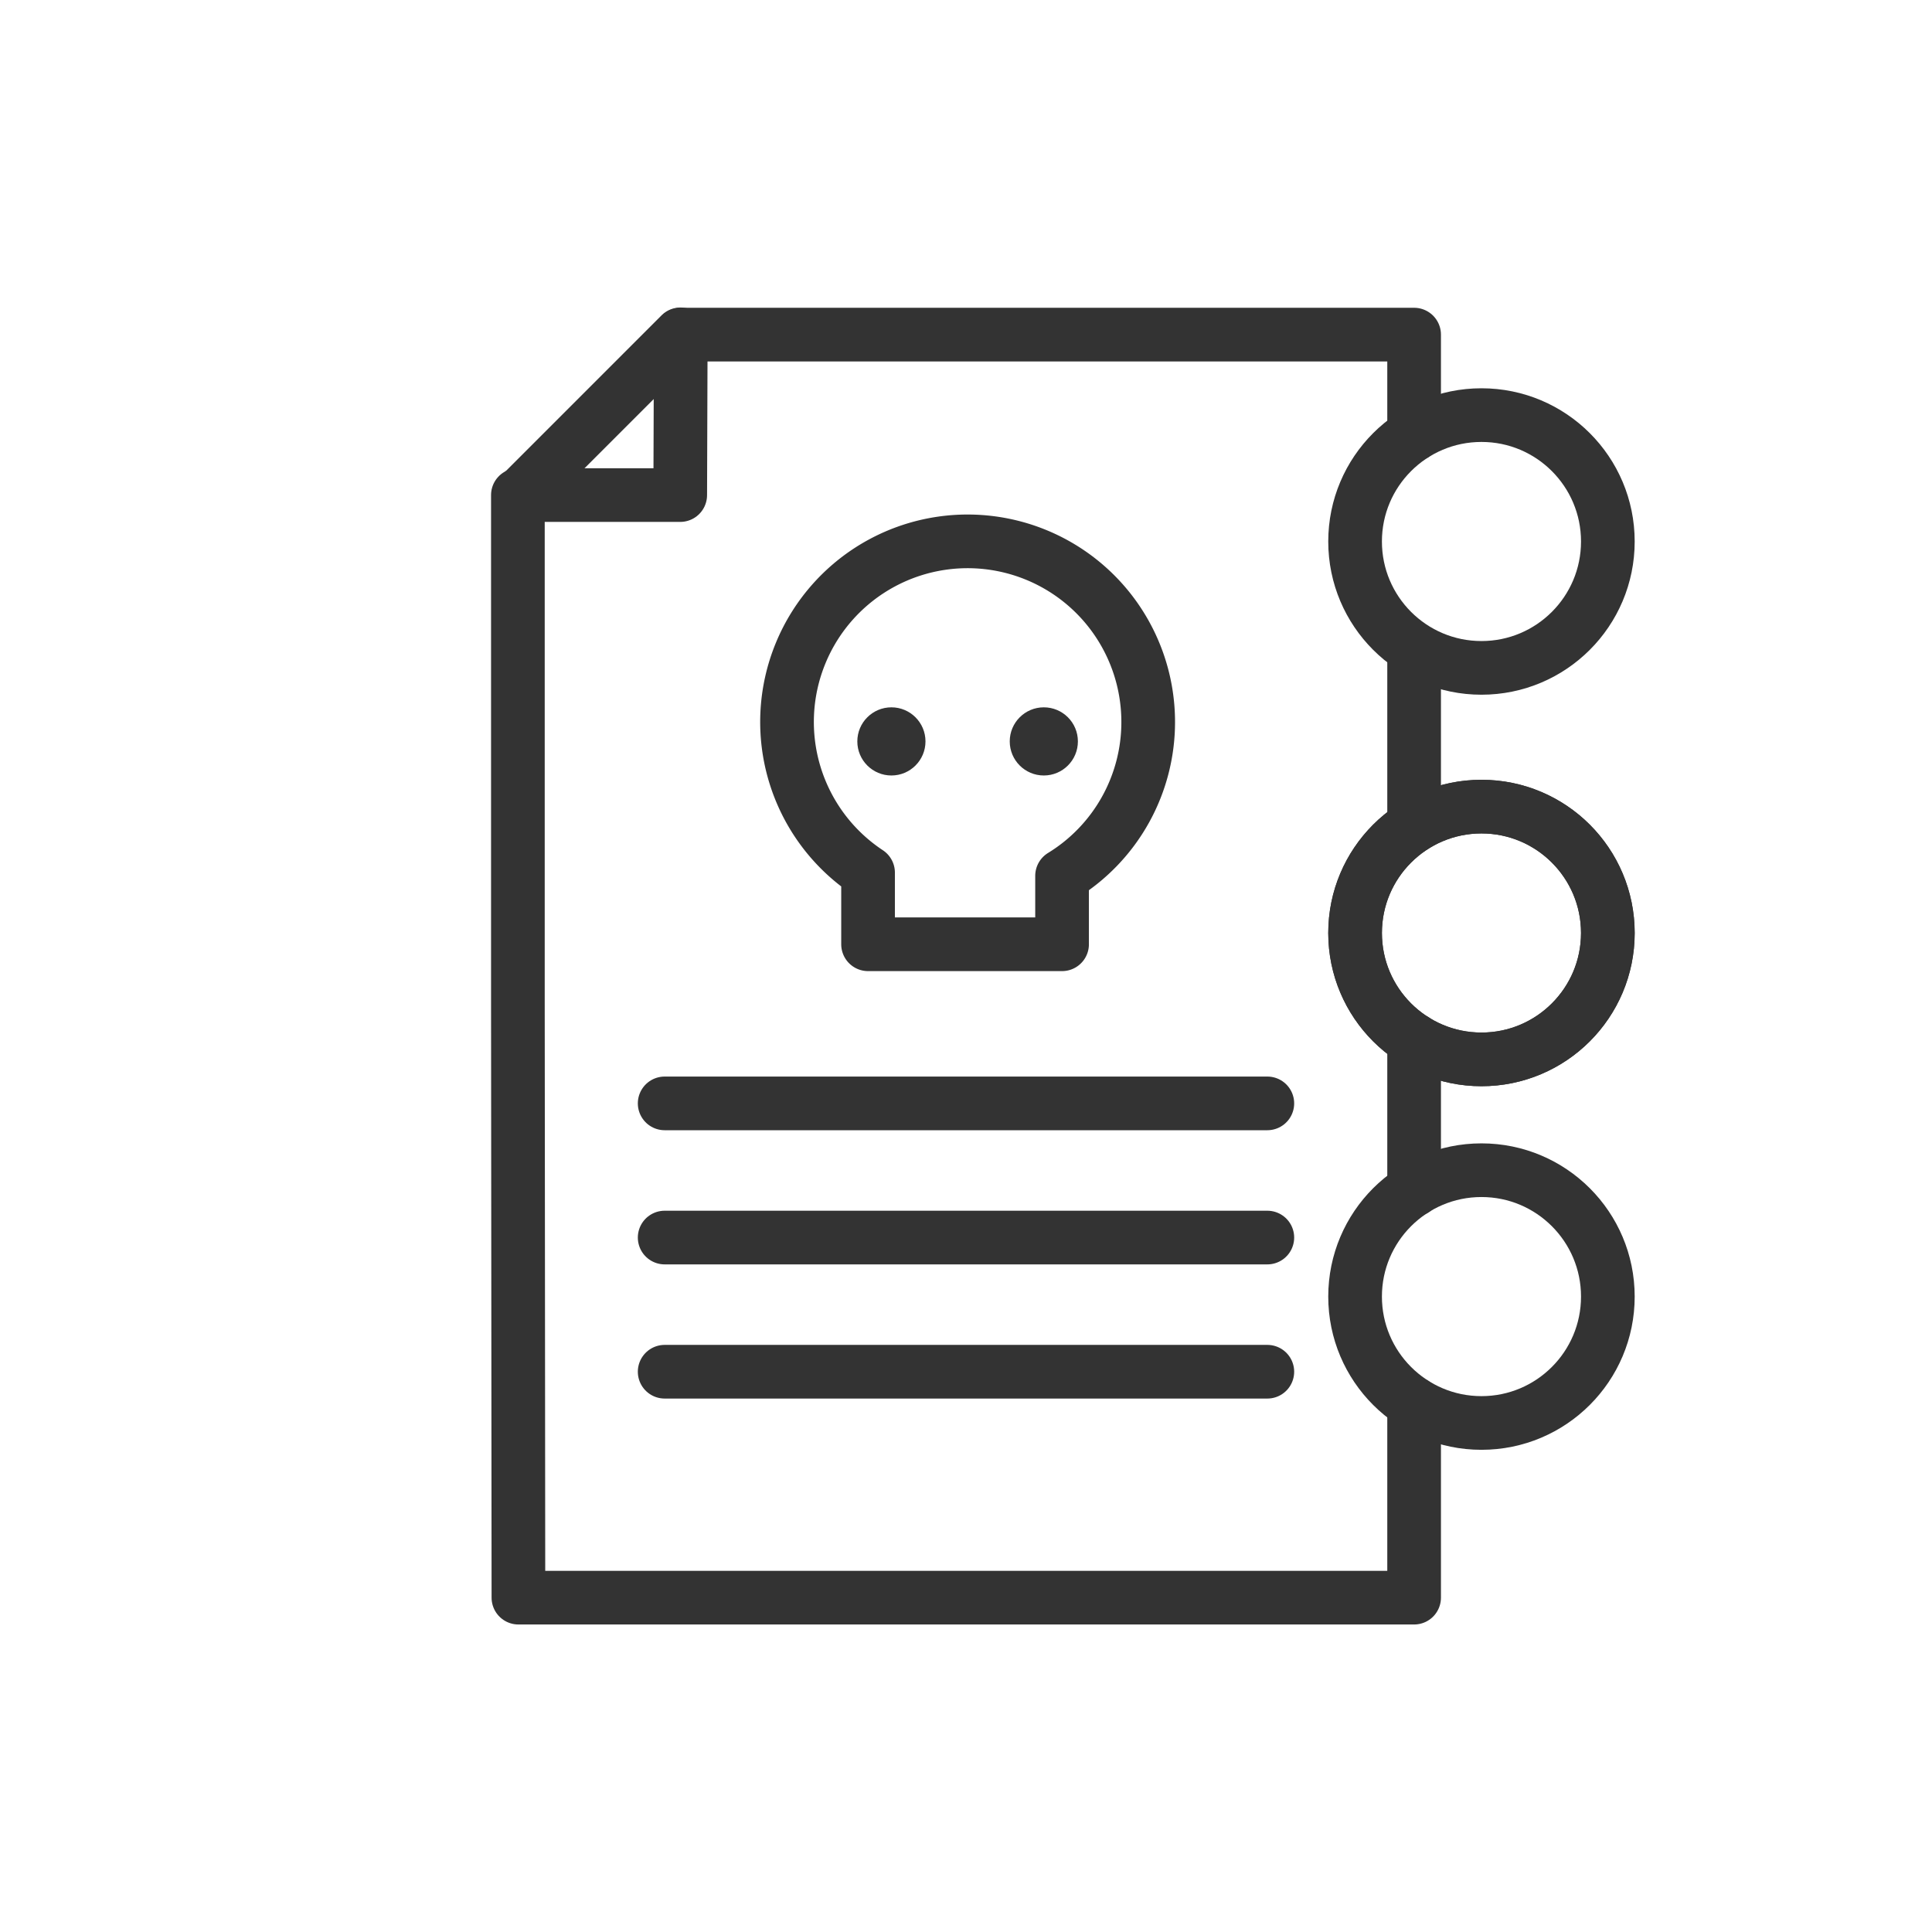
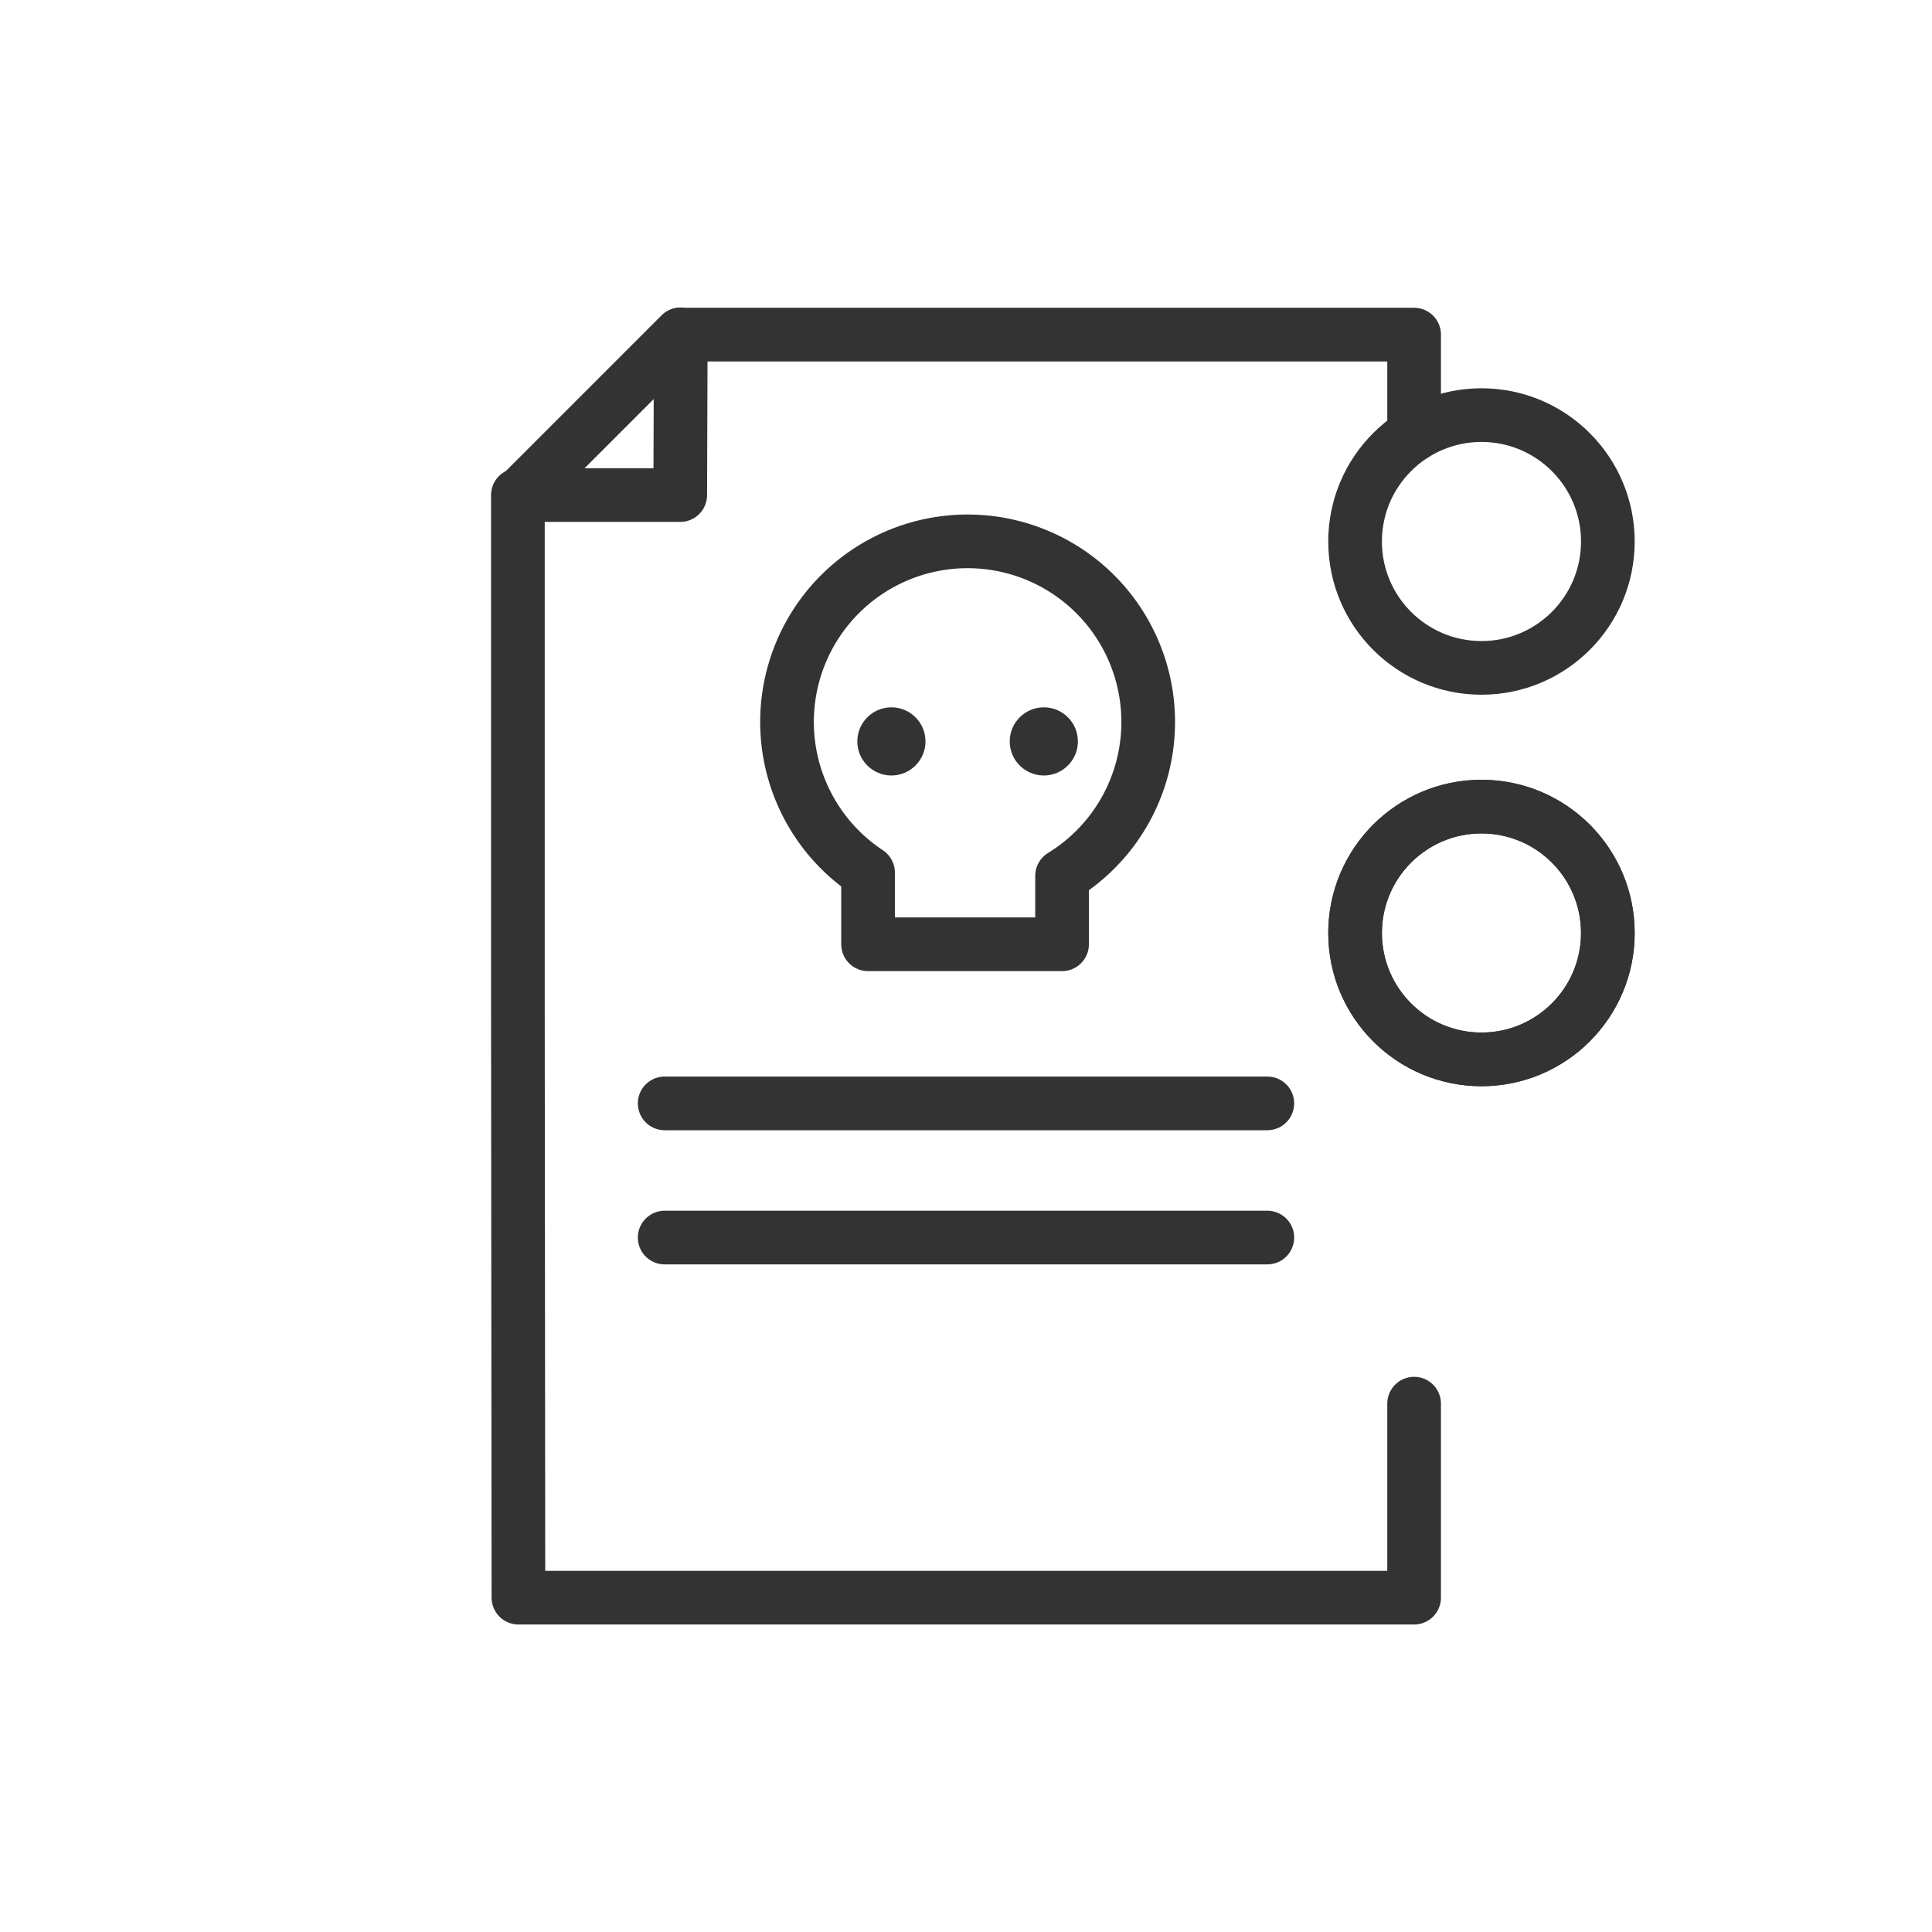
<svg xmlns="http://www.w3.org/2000/svg" viewBox="0 0 72 72">
  <defs>
    <style>
      .stroke-dark {
        fill: none;
        stroke: #333;
        stroke-linecap: round;
        stroke-linejoin: round;
        stroke-width: 2px;
      }

      .fill-dark {
        fill: #333;
      }
    </style>
  </defs>
  <title>Email_feature-icon</title>
  <g class="blacklist">
    <line class="stroke-dark" x1="24.77" y1="46.12" x2="47.23" y2="46.12" />
    <line class="stroke-dark" x1="24.77" y1="41.12" x2="47.23" y2="41.12" />
-     <line class="stroke-dark" x1="24.77" y1="51.12" x2="47.23" y2="51.12" />
    <polyline class="stroke-dark" points="52.7 52.31 52.7 59.54 19.32 59.54 19.3 37.37 19.3 18.45 25.35 18.45 25.37 12.47 52.7 12.47 52.7 16.19" />
-     <line class="stroke-dark" x1="52.7" y1="38.75" x2="52.7" y2="44.34" />
-     <line class="stroke-dark" x1="52.7" y1="24.47" x2="52.7" y2="30.78" />
    <line class="stroke-dark" x1="19.35" y1="18.47" x2="25.36" y2="12.46" />
    <path class="stroke-dark" d="M42.79,26.91a6.73,6.73,0,1,0-10.44,5.61v2.67h7.23V32.64A6.72,6.72,0,0,0,42.79,26.91Z" />
    <g>
      <circle class="fill-dark" cx="33.22" cy="27.63" r="1.27" />
      <circle class="fill-dark" cx="38.9" cy="27.63" r="1.27" />
    </g>
    <circle class="stroke-dark" cx="55.21" cy="20.18" r="4.71" />
    <circle class="stroke-dark" cx="55.21" cy="34.77" r="4.71" />
    <circle class="stroke-dark" cx="55.21" cy="34.77" r="4.71" />
-     <circle class="stroke-dark" cx="55.21" cy="48.32" r="4.71" />
  </g>
</svg>